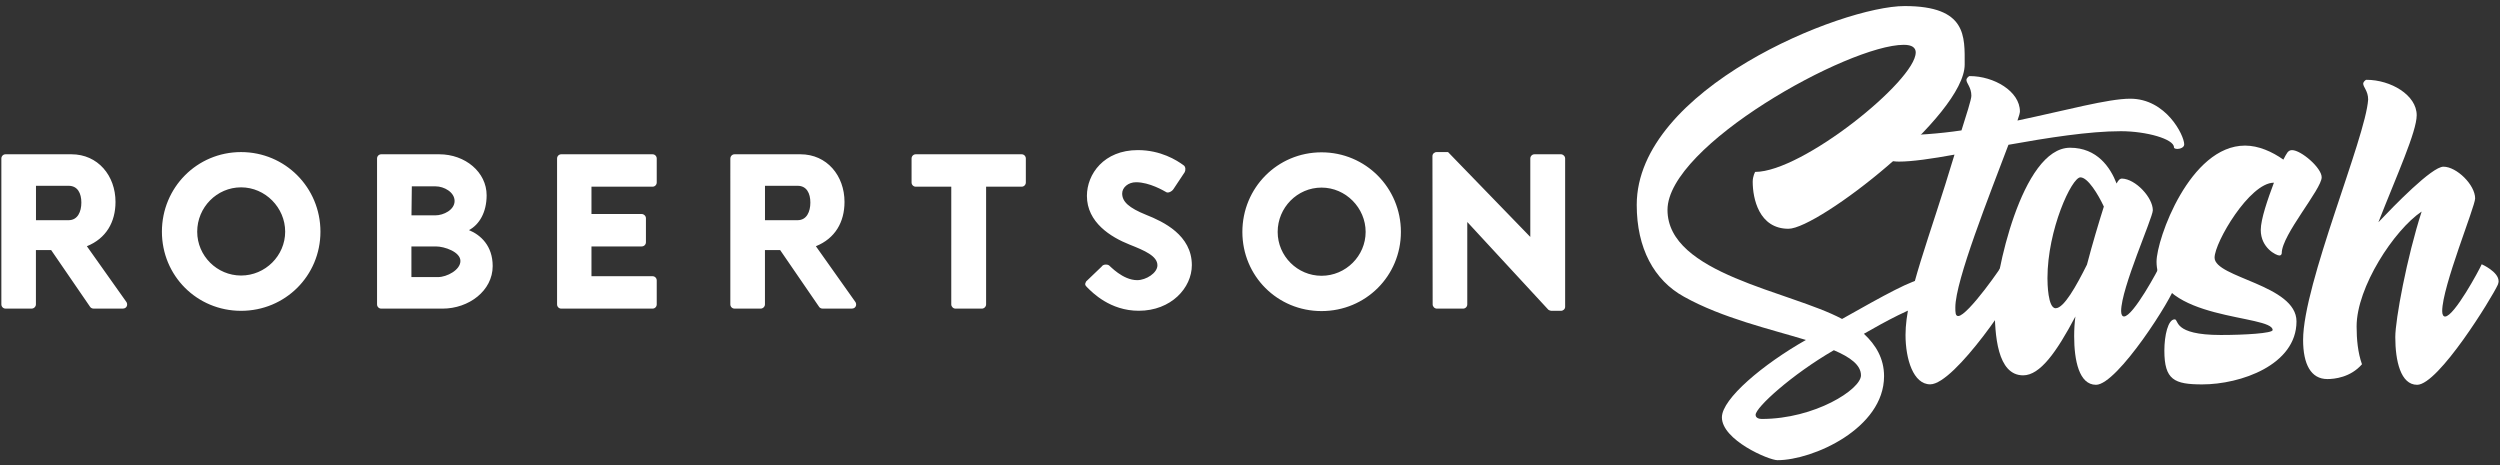
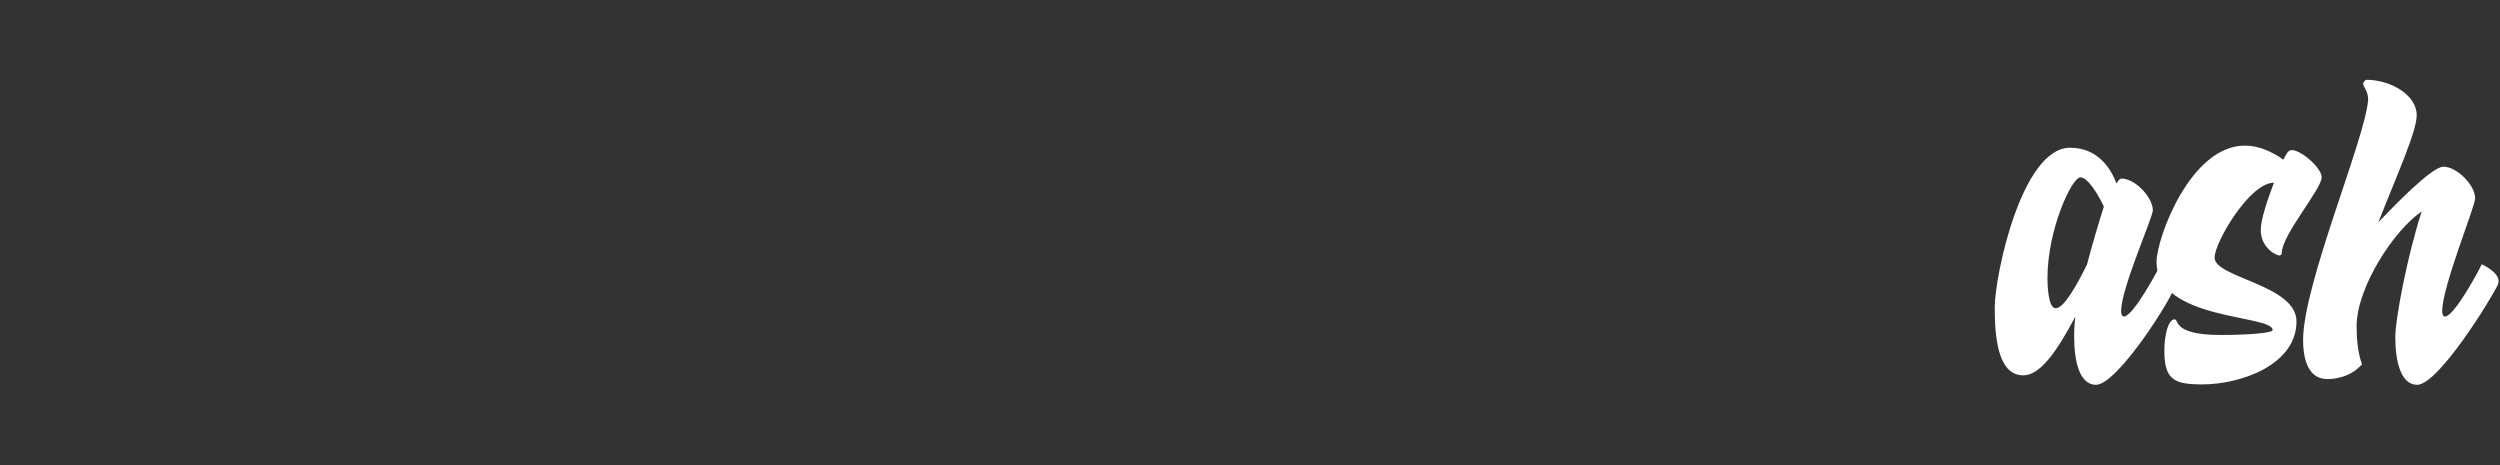
<svg xmlns="http://www.w3.org/2000/svg" viewBox="0 0 806 150">
  <rect x="0" y="0" width="806" height="150" fill="#333333" stroke="none" />
  <defs>
    <style>.cls-1{fill:#fff}</style>
  </defs>
  <g id="Layer_1">
    <g id="Layer_1-2" data-name="Layer_1">
-       <path class="cls-1" d="M617.64 16.97c0-1.6-1.19-2.52-3.85-2.52-17.79 0-76.19 32.51-76.19 53.22s39.41 26.14 56.28 35.16c13.67-7.7 22.96-12.87 26.28-12.87 4.12 0 5.85 4.64 5.85 6.1 0 2.52-.93 2.92-1.6 2.92-.79 0-1.86-.66-3.45-.66-3.45 0-13.81 5.71-20.04 9.29 3.85 3.58 6.5 7.96 6.5 13.67 0 16.85-22.96 27.08-34.37 27.08-2.79 0-17.91-6.5-17.91-13.81 0-5.98 13.27-17.12 27.08-24.95-11.29-3.45-26.95-7.04-39.28-13.93-9.69-5.31-15.26-15.66-15.26-29.6-.03-37.44 66.2-64.12 86.36-64.12s19.37 9.83 19.37 18.85c0 16.46-47.24 52.95-56.8 52.95s-11.54-9.83-11.54-15.14c0-1.86.79-3.19.79-3.19 15.26 0 51.76-29.47 51.76-38.49h.01Zm-26.41 95.94c-13.54 7.83-25.22 18.45-25.22 20.83 0 1.06 1.19 1.33 1.98 1.33 17.12 0 31.99-9.56 31.99-14.06 0-3.32-3.45-5.85-8.75-8.1Z" />
-       <path class="cls-1" d="M601.71 39.39c.54 0 1.19.27 1.6.54 1.33 3.31 5.17 3.71 7.43 3.71 7.17 0 14.47-.54 21.64-1.6 1.46-4.65 3.19-9.95 3.19-11.15 0-2.79-1.6-3.98-1.6-5.17 0-.4.67-1.19 1.06-1.19 7.83 0 16.19 4.91 16.19 11.41 0 .4-.27 1.46-.79 2.92 15.79-3.32 29.2-7.04 36.37-7.04 11.54 0 17.39 11.81 17.39 14.73 0 1.06-1.46 1.46-2.12 1.46-.27 0-1.19 0-1.19-.54 0-2.65-8.89-5.17-17.12-5.17-10.22 0-23.62 2.12-36.24 4.38-6.1 16.19-17.12 43.8-17.12 52.42 0 1.6 0 2.79.93 2.79 3.06 0 14.87-16.99 14.47-16.99 1.06 0 4.64 3.71 4.64 6.37 0 2.25-20.18 32.64-28.14 32.64-5.44 0-7.96-8.1-7.96-15.93 0-12.74 7.7-31.06 15.79-58.13-7.31 1.33-13.67 2.25-17.92 2.25-10.89 0-11.41-11.94-11.41-11.94 0-.54.4-.79.93-.79Z" />
      <path class="cls-1" d="M701.37 91.02v.79c-.79 3.98-18.71 32.25-25.62 32.25-5.44 0-7.04-7.83-7.04-15.66 0-2.12.13-4.38.4-6.37-6.1 11.54-11.41 18.98-16.85 18.98-8.37 0-9.16-13.14-9.16-21.89 0-10.08 8.62-51.49 24.29-51.49 8.75 0 13 6.37 15 11.54.4-.79.93-1.6 1.73-1.6 4.38.13 9.95 6.1 9.95 10.22 0 2.39-10.22 25.08-10.22 32.51 0 1.19.4 1.73.93 1.73 2.92 0 11.02-15 11.81-16.85 0 0 4.77 2.39 4.77 5.85Zm-38.61 8.35c2.65 0 6.64-7.17 10.08-14.06 1.73-6.64 3.85-13.67 5.44-18.71-1.86-3.98-5.17-9.42-7.56-9.42-2.79 0-10.62 16.85-10.62 32.51 0 1.6.13 9.69 2.65 9.69Z" />
      <path class="cls-1" d="M733.1 58.9c-7.83 0-19.12 19.25-19.12 24.16 0 6.5 26.41 8.75 26.41 20.56 0 14.06-18.04 20.31-30.39 20.31-9.02 0-12.21-1.46-12.21-10.89 0-4.91 1.19-10.08 3.32-10.08 1.46 0-.79 5.04 14.87 5.04 7.7 0 16.72-.54 16.72-1.6 0-5.04-37.43-2.92-37.43-22.03 0-7.29 10.75-37.43 28.54-37.43 4.38 0 8.75 1.98 12.35 4.52 1.06-1.98 1.46-3.06 2.79-3.06 2.92 0 9.56 5.71 9.56 8.75 0 3.85-12.87 18.58-12.87 24.43 0 0 0 .79-.79.79-.93 0-5.98-2.39-5.98-8.23 0-3.45 2.25-9.95 4.25-15.26h-.01ZM805.56 90.62c0 .4-.13.79-.27 1.19-1.86 4.12-19.12 32.25-26.01 32.25-5.31 0-7.04-7.7-7.04-15.39 0-5.58 3.71-25.62 8.5-40.47-8.89 5.97-20.97 24.41-20.97 37.03 0 4.12.4 8.5 1.73 12.21-3.71 4.25-8.89 4.77-11.15 4.77-5.31 0-7.83-4.77-7.83-12.62 0-18.04 20.18-65.17 20.97-77.5 0-2.79-1.6-3.98-1.6-5.17 0-.4.67-1.19 1.06-1.19 7.83 0 16.19 4.91 16.19 11.41 0 5.31-6.37 19.24-12.35 34.51 5.04-5.31 17.25-17.91 20.97-17.91 4.25 0 10.22 5.85 10.22 10.22 0 2.65-10.62 28.41-10.62 36.36 0 1.19.4 1.73.93 1.73 2.92 0 11.02-15 11.81-16.85 0 0 5.44 2.39 5.44 5.44h.01Z" />
    </g>
-     <path class="cls-1" d="M.44 51.09c0-.71.57-1.35 1.35-1.35h21.25c8.53 0 14.2 6.9 14.2 15.35 0 6.54-3.04 11.8-9.23 14.29L40.8 97.43c.5.92 0 2.06-1.21 2.06h-9.45c-.57 0-.99-.36-1.14-.64L16.49 80.62h-4.91v17.52c0 .71-.64 1.35-1.35 1.35H1.79c-.78 0-1.35-.64-1.35-1.35V51.09Zm21.68 19.9c2.91 0 4.11-2.7 4.11-5.69s-1.2-5.4-4.11-5.4H11.6v11.09h10.52ZM77.72 49.03c14.22 0 25.59 11.44 25.59 25.66s-11.37 25.52-25.59 25.52S52.2 88.91 52.2 74.69s11.3-25.66 25.52-25.66Zm0 39.8c7.82 0 14.22-6.4 14.22-14.14S85.54 60.4 77.72 60.4s-14.14 6.47-14.14 14.29 6.4 14.14 14.14 14.14ZM121.56 51.09c0-.71.57-1.35 1.35-1.35h18.7c8.39 0 15.28 5.76 15.28 13.22 0 5.47-2.35 9.45-5.69 11.23 3.77 1.56 7.64 5.05 7.64 11.59 0 7.96-7.7 13.72-16.16 13.72h-19.77c-.78 0-1.35-.64-1.35-1.35V51.1Zm18.77 18.34c2.7 0 6.23-1.78 6.23-4.63s-3.41-4.72-6.11-4.72h-7.68l-.11 9.34h7.68Zm.92 19.9c2.77 0 7.19-2.27 7.19-5.19s-5.13-4.69-7.9-4.69h-7.9v9.88h8.61ZM179.6 51.09c0-.71.57-1.35 1.35-1.35h29.43c.78 0 1.35.64 1.35 1.35v7.75c0 .71-.57 1.35-1.35 1.35h-19.69V69h16.21c.71 0 1.35.64 1.35 1.35v7.75c0 .78-.64 1.35-1.35 1.35h-16.21v9.6h19.69c.78 0 1.35.64 1.35 1.35v7.75c0 .71-.57 1.35-1.35 1.35h-29.43c-.78 0-1.35-.64-1.35-1.35V51.1ZM235.47 51.09c0-.71.57-1.35 1.35-1.35h21.25c8.53 0 14.2 6.9 14.2 15.35 0 6.54-3.04 11.8-9.23 14.29l12.79 18.05c.5.92 0 2.06-1.21 2.06h-9.45c-.57 0-.99-.36-1.14-.64l-12.51-18.23h-4.9v17.52c0 .71-.64 1.35-1.35 1.35h-8.46c-.78 0-1.35-.64-1.35-1.35V51.09Zm21.68 19.9c2.91 0 4.11-2.7 4.11-5.69s-1.2-5.4-4.11-5.4h-10.52v11.09h10.52ZM306.7 60.19h-11.46c-.78 0-1.35-.64-1.35-1.35v-7.75c0-.71.57-1.35 1.35-1.35h34.14c.78 0 1.35.64 1.35 1.35v7.75c0 .71-.57 1.35-1.35 1.35h-11.46v37.96c0 .71-.64 1.35-1.35 1.35h-8.53c-.71 0-1.35-.64-1.35-1.35V60.19ZM350.19 90.72l4.94-4.73c.57-.92 1.92-.78 2.42-.43.28.14 4.39 4.76 9.08 4.76 2.84 0 6.52-2.3 6.52-4.79 0-2.99-4.1-4.74-8.94-6.66-6.11-2.42-13.79-7.18-13.79-15.71 0-7.04 5.47-14.77 16.42-14.77 7.39 0 12.55 3.28 14.68 4.84.85.5.71 1.78.43 2.27l-3.63 5.47c-.5.78-1.78 1.42-2.42.92-.64-.36-5.29-3.14-9.63-3.14-2.56 0-4.48 1.71-4.48 3.63 0 2.63 2.13 4.62 7.75 6.89 5.54 2.2 14.71 6.54 14.71 16.21 0 7.32-6.67 14.71-17.12 14.71-9.24 0-14.94-5.87-16.58-7.5-.71-.71-.92-.99-.36-1.99ZM426.06 49.11c14.22 0 25.59 11.44 25.59 25.66s-11.37 25.52-25.59 25.52-25.52-11.3-25.52-25.52 11.3-25.66 25.52-25.66Zm0 39.8c7.82 0 14.22-6.4 14.22-14.14s-6.4-14.29-14.22-14.29-14.14 6.47-14.14 14.29 6.4 14.14 14.14 14.14ZM461.82 50.31c0-.71.64-1.28 1.35-1.28h3.68l26.45 27.29h.07V51.09c0-.71.57-1.35 1.35-1.35h8.53c.71 0 1.35.64 1.35 1.35v47.84c0 .71-.64 1.28-1.35 1.28h-3.14c-.21 0-.78-.21-.92-.35l-26.07-28.22h-.07v26.51c0 .71-.57 1.35-1.35 1.35h-8.46c-.71 0-1.35-.64-1.35-1.35l-.07-47.84Z" />
  </g>
</svg>